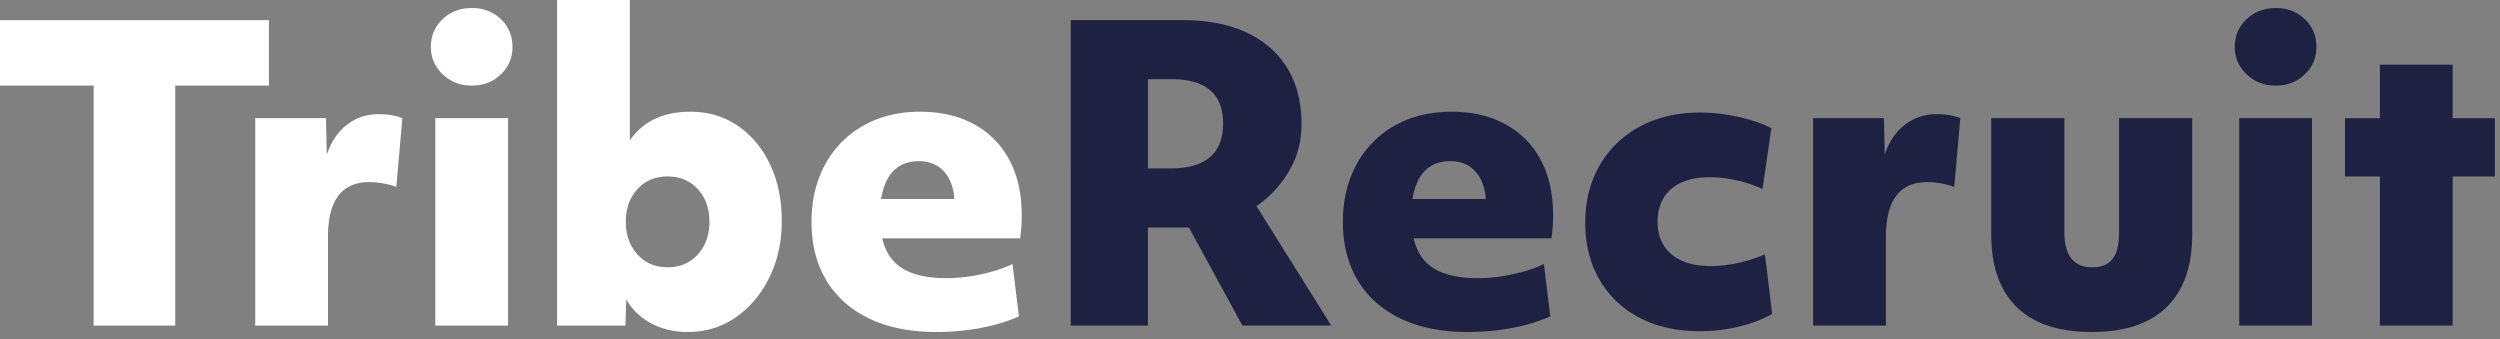
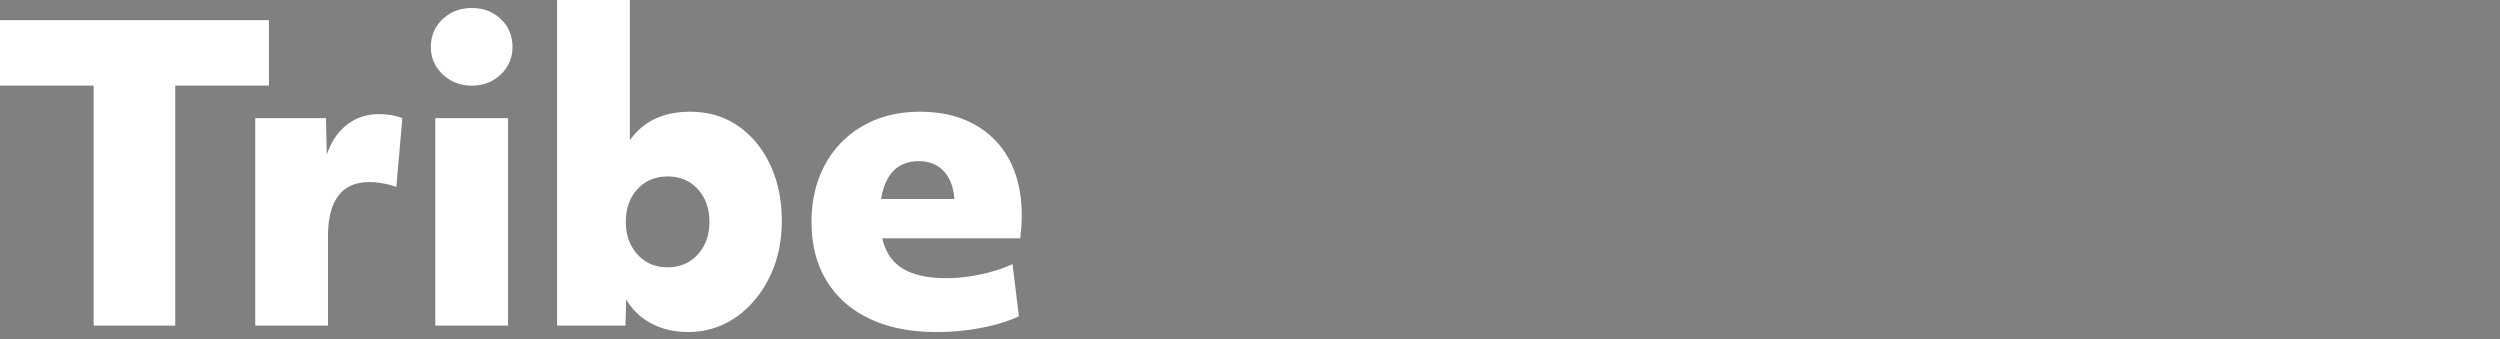
<svg xmlns="http://www.w3.org/2000/svg" width="199" height="27">
  <rect width="100%" height="100%" fill="#808080" stroke="none" />
  <g fill="none" fill-rule="evenodd">
    <path d="M50.136 0v11.166c1.067-1.514 2.666-2.272 4.8-2.272 1.428 0 2.687.368 3.775 1.104 1.088.736 1.946 1.759 2.576 3.072.628 1.311.943 2.82.943 4.527 0 1.663-.331 3.162-.991 4.495-.662 1.333-1.552 2.389-2.672 3.167-1.12.779-2.395 1.168-3.823 1.168-1.067 0-2.027-.223-2.88-.672a4.977 4.977 0 0 1-2.015-1.919l-.065 2.08h-5.44V0h5.792zm23.1 8.894c1.664 0 3.103.336 4.32 1.008a6.862 6.862 0 0 1 2.8 2.848c.65 1.226.974 2.693.974 4.399 0 .299-.01.598-.03.896-.023.299-.055.608-.097.928H70.228c.256 1.109.805 1.915 1.648 2.416.843.502 1.99.752 3.44.752.895 0 1.818-.101 2.767-.304.95-.203 1.786-.475 2.512-.817l.512 4.16c-.896.406-1.915.714-3.056.928-1.14.213-2.309.32-3.503.32-2.07 0-3.845-.352-5.327-1.056-1.483-.704-2.624-1.712-3.424-3.023-.8-1.312-1.2-2.874-1.2-4.688 0-1.727.363-3.252 1.088-4.575a7.77 7.77 0 0 1 3.04-3.088c1.3-.735 2.804-1.104 4.511-1.104zm-32.795.512v16.51H34.65V9.406h5.791zM21.405 1.6v5.216H13.95v19.1H7.455v-19.1H0V1.6h21.405zm8.734 7.488c.725 0 1.355.106 1.888.319l-.48 5.472a5.933 5.933 0 0 0-1.023-.273 6.28 6.28 0 0 0-1.121-.111c-2.196 0-3.295 1.45-3.295 4.35v7.072h-5.791V9.406h5.63l.065 2.912c.34-1.024.874-1.818 1.6-2.383.725-.566 1.568-.848 2.527-.848zm23.005 4.959c-.981 0-1.781.335-2.4 1.007-.62.672-.928 1.541-.928 2.608 0 1.046.309 1.909.928 2.592.619.682 1.419 1.023 2.4 1.023.98 0 1.78-.341 2.399-1.023.619-.683.928-1.546.928-2.592 0-1.067-.31-1.936-.928-2.608-.618-.672-1.42-1.007-2.4-1.007zM73.14 12.83c-1.664 0-2.667 1.003-3.008 3.008h5.823c0-.235-.02-.438-.064-.61-.149-.745-.459-1.332-.927-1.758-.47-.426-1.078-.64-1.824-.64zM37.562.64c.917 0 1.685.293 2.304.88.618.586.927 1.327.927 2.222a2.91 2.91 0 0 1-.927 2.176c-.619.598-1.387.897-2.304.897-.917 0-1.691-.299-2.32-.897-.629-.596-.944-1.322-.944-2.176 0-.895.315-1.636.944-2.223.629-.586 1.403-.88 2.32-.88z" fill="#FFF" />
-     <path d="M115.533 8.894c1.664 0 3.103.336 4.319 1.008a6.862 6.862 0 0 1 2.8 2.848c.65 1.226.975 2.693.975 4.399 0 .299-.01.598-.031.896a15.49 15.49 0 0 1-.096.928h-10.975c.256 1.109.805 1.915 1.648 2.416.843.502 1.989.752 3.44.752.895 0 1.818-.101 2.767-.304.95-.203 1.786-.475 2.512-.817l.512 4.16c-.896.406-1.915.714-3.056.928-1.14.213-2.308.32-3.503.32-2.07 0-3.845-.352-5.327-1.056-1.483-.704-2.624-1.712-3.424-3.023-.8-1.312-1.2-2.874-1.2-4.688 0-1.727.363-3.252 1.088-4.575a7.77 7.77 0 0 1 3.039-3.088c1.301-.735 2.805-1.104 4.512-1.104zm48.791.512v9.054c0 1.878.737 2.816 2.208 2.816.746 0 1.29-.224 1.632-.672.342-.448.513-1.162.513-2.144V9.406h5.823v9.247c0 2.538-.679 4.468-2.032 5.791-1.355 1.322-3.343 1.983-5.968 1.983-2.623 0-4.612-.66-5.966-1.983-1.355-1.323-2.032-3.253-2.032-5.79V9.405h5.822zm-29.018-.447c1.002 0 2.031.117 3.088.35 1.055.237 1.923.534 2.607.897l-.704 4.832a10.91 10.91 0 0 0-2.144-.704 9.96 9.96 0 0 0-2.08-.225c-1.3 0-2.314.31-3.039.929-.725.618-1.088 1.493-1.088 2.623 0 1.109.373 1.974 1.12 2.592.747.619 1.781.927 3.103.927 1.365 0 2.805-.308 4.32-.927l.576 4.735c-.748.427-1.627.763-2.64 1.008a13.086 13.086 0 0 1-3.087.368c-1.856 0-3.467-.357-4.832-1.072-1.365-.714-2.426-1.722-3.183-3.024-.757-1.3-1.136-2.815-1.136-4.543 0-1.727.384-3.253 1.152-4.575.768-1.322 1.84-2.351 3.216-3.088 1.375-.736 2.96-1.103 4.751-1.103zm48.728.447v16.51h-5.791V9.406h5.791zm-29.883-.32c.725 0 1.355.107 1.888.32l-.48 5.472a5.946 5.946 0 0 0-1.024-.273 6.261 6.261 0 0 0-1.12-.111c-2.196 0-3.295 1.45-3.295 4.35v7.072h-5.791V9.406h5.63l.065 2.912c.34-1.024.874-1.818 1.6-2.383.725-.566 1.567-.848 2.527-.848zm41.08-3.935v4.255h3.36v4.64h-3.36v11.87h-5.79v-11.87h-2.783v-4.64h2.783V5.15h5.79zM94.098 1.599c2.986 0 5.316.731 6.99 2.191 1.675 1.462 2.512 3.493 2.512 6.096 0 1.387-.336 2.64-1.008 3.76a8.863 8.863 0 0 1-2.575 2.766l5.95 9.503h-7.07L94.64 18.11h-3.264v7.806h-6.143V1.6h8.863zm21.34 11.23c-1.664 0-2.667 1.004-3.008 3.009h5.823a2.58 2.58 0 0 0-.063-.61c-.149-.745-.459-1.332-.928-1.758-.47-.426-1.078-.64-1.824-.64zM93.233 6.303h-1.856v7.104h1.792c2.794 0 4.19-1.195 4.19-3.584 0-2.346-1.375-3.52-4.126-3.52zM181.155.64c.917 0 1.684.294 2.303.88.619.587.928 1.328.928 2.223 0 .854-.309 1.58-.928 2.176-.619.598-1.386.897-2.303.897-.918 0-1.692-.299-2.321-.897-.628-.596-.943-1.322-.943-2.176 0-.895.315-1.636.943-2.223.629-.586 1.403-.88 2.321-.88z" fill="#1E2142" />
  </g>
</svg>